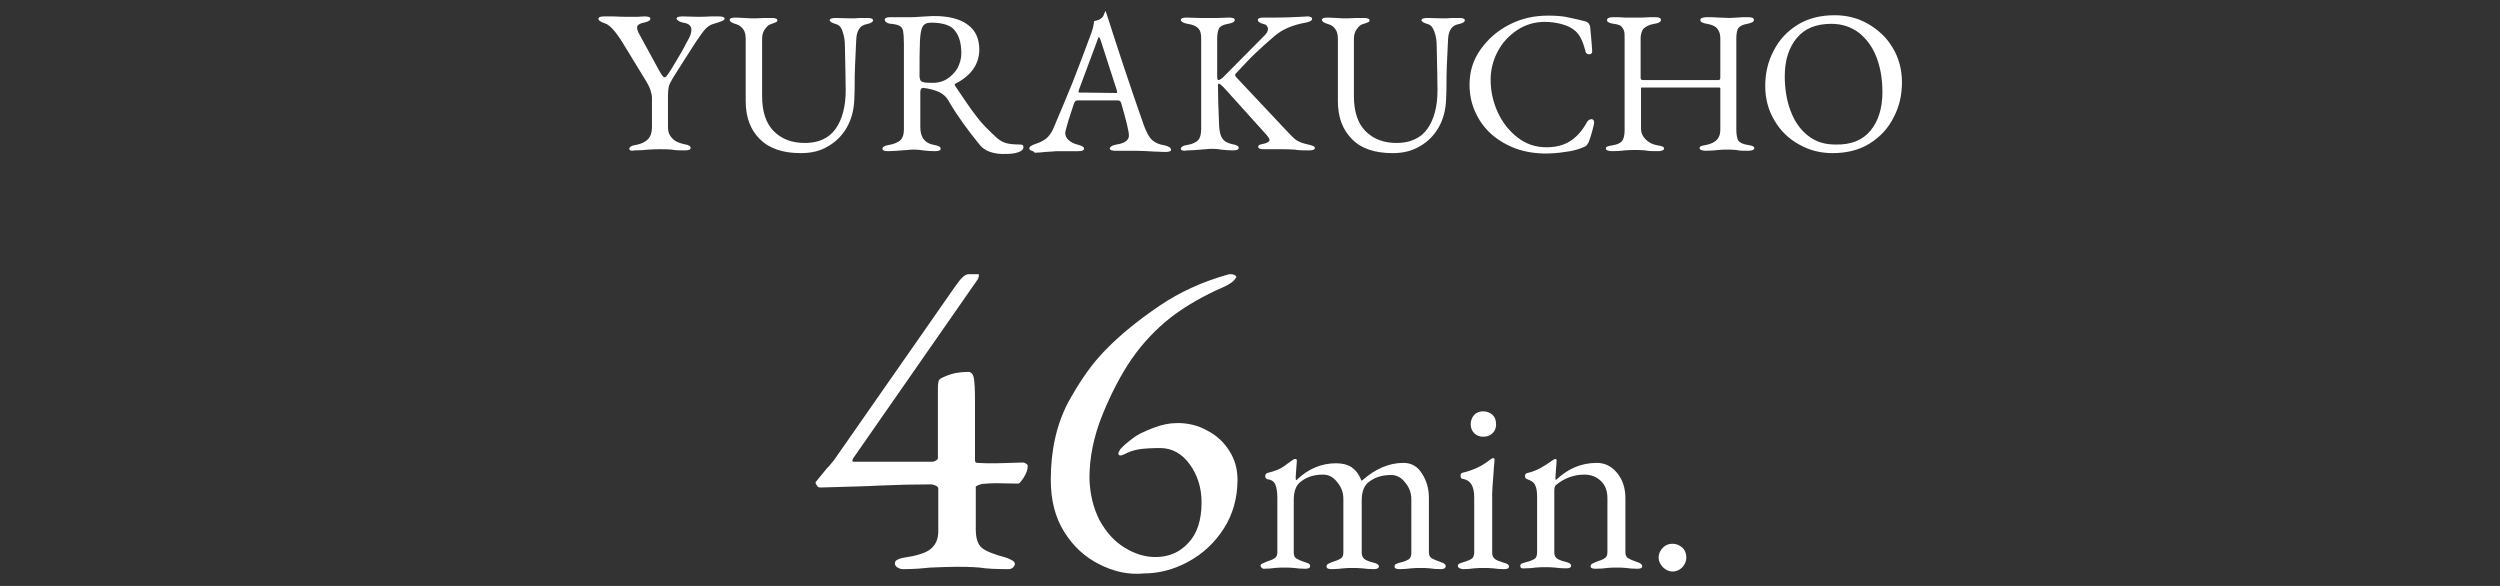
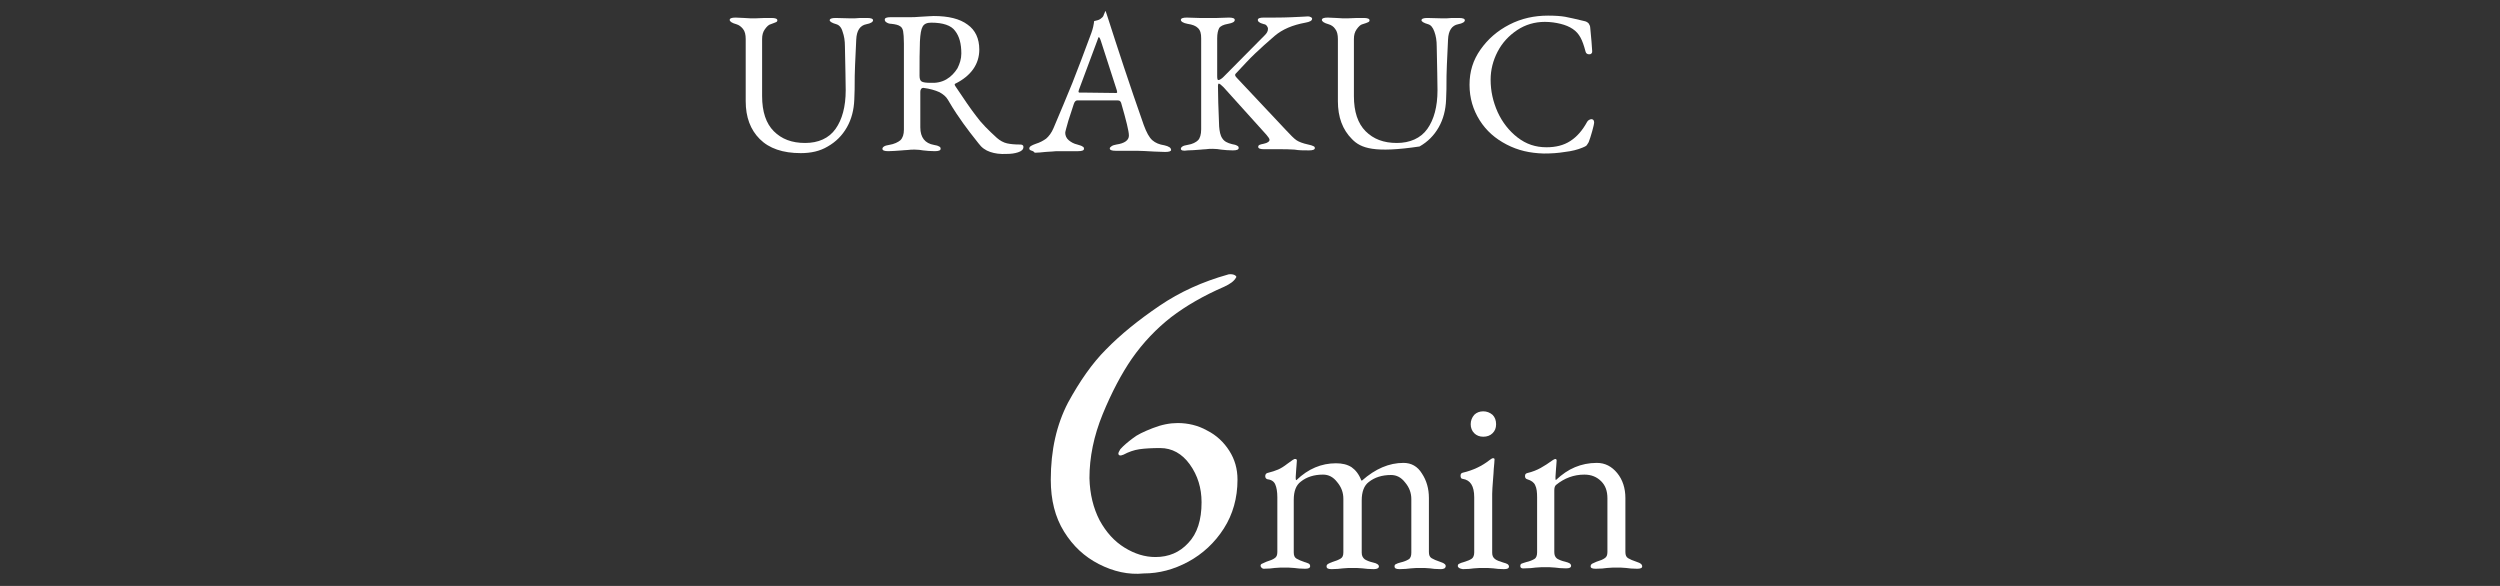
<svg xmlns="http://www.w3.org/2000/svg" version="1.1" id="レイヤー_1" x="0px" y="0px" viewBox="0 0 640 150" style="enable-background:new 0 0 640 150;" xml:space="preserve">
  <rect x="0" y="0" width="640" height="150" fill="#333333" stroke="none" />
  <style type="text/css">
	.st0{fill:none;}
	.st1{fill:#FFFFFF;}
</style>
  <g>
    <rect class="st0" width="640" height="150" />
  </g>
  <g id="_テキスト">
-     <path class="st1" d="M161.1,38.1c0-0.2,0.1-0.4,0.4-0.6s0.7-0.3,1.3-0.4c2.7-0.5,4.1-1.9,4.1-4.4v-7.7c0-0.6-0.2-1.3-0.4-2   c-0.3-0.8-0.6-1.4-0.9-1.9l-6.1-10c-1.9-3.1-3.5-4.8-4.6-5.1c-0.6-0.2-1-0.4-1.3-0.6c-0.3-0.2-0.4-0.4-0.4-0.6   c0-0.4,0.5-0.6,1.5-0.6l2.4,0c1.5,0.1,2.8,0.1,3.7,0.1l2.5,0c0.4,0,1-0.1,1.7-0.1c1,0,1.5,0.2,1.5,0.6c0,0.4-0.6,0.8-1.7,1   c-0.6,0.1-1,0.3-1.3,0.5c-0.3,0.2-0.4,0.5-0.4,0.8c0,0.4,0.2,1.1,0.7,1.9l4.8,8.8c0.7,1.3,1.2,2,1.5,2c0.2,0,0.4-0.1,0.6-0.4   s0.6-0.8,1.1-1.6c1-1.7,2.2-3.6,3.4-5.8c0.1-0.3,0.4-0.8,0.9-1.7c0.6-1,0.9-1.9,0.9-2.7c0-1-0.7-1.6-2.1-1.8   c-0.4-0.1-0.8-0.2-1.1-0.4s-0.6-0.4-0.6-0.6c0-0.4,0.5-0.6,1.5-0.6l3.9,0.1c1,0,2.1,0,3.4-0.1l2,0c1,0,1.5,0.2,1.5,0.6   c0,0.2-0.2,0.4-0.7,0.6c-0.5,0.2-1.1,0.4-2.1,0.7c-0.8,0.2-1.5,0.7-2.1,1.3c-0.6,0.6-1.4,1.8-2.5,3.4c-1.8,2.8-3.8,5.9-5.8,9.1   c-0.6,1-1,1.8-1.1,2.3c-0.1,0.5-0.2,1.3-0.2,2.4v7.9c0,1.2,0.3,2.1,1.1,2.9c0.7,0.8,1.7,1.2,3,1.5c0.6,0.1,1,0.2,1.3,0.4   c0.3,0.1,0.4,0.3,0.4,0.6c0,0.4-0.5,0.6-1.5,0.6c-1.3,0-2.4,0-3.3-0.2c-1.1-0.1-2-0.1-2.8-0.1c-0.9,0-1.9,0-3.2,0.1   c-1,0.1-2.2,0.2-3.5,0.2C161.6,38.7,161.1,38.5,161.1,38.1L161.1,38.1z" />
    <path class="st1" d="M194.5,35.6c-2.4-2.4-3.6-5.6-3.6-9.7V10c0-1.1-0.2-2-0.7-2.6s-1-1-1.7-1.2c-1.1-0.3-1.7-0.7-1.7-1.1   c0-0.4,0.5-0.6,1.5-0.6l2.2,0.1c1.1,0.1,2,0.1,2.8,0.1l2.5-0.1c0.4,0,1,0,1.7,0c1,0,1.5,0.2,1.5,0.6c0,0.2-0.1,0.4-0.4,0.5   s-0.7,0.3-1.3,0.5c-0.5,0.1-1,0.6-1.5,1.3s-0.7,1.5-0.7,2.5v14.6c0,4,1,7,3,9c2,2,4.6,3,8,3s6.1-1.2,7.8-3.6   c1.7-2.4,2.6-5.7,2.6-9.9c0-2.1-0.1-5.8-0.2-11.2c0-1.5-0.2-2.7-0.6-3.8c-0.3-1.1-0.9-1.7-1.6-1.9c-1.1-0.3-1.7-0.7-1.7-1   c0-0.4,0.5-0.6,1.5-0.6l3.9,0.1c0.7,0,1.5,0,2.4-0.1l1.8,0c1,0,1.5,0.2,1.5,0.6c0,0.4-0.6,0.8-1.7,1c-1.6,0.3-2.5,1.6-2.6,3.9   c-0.1,2.1-0.2,4.3-0.3,6.5c-0.1,2.2-0.1,3.7-0.1,4.4c0,1,0,2.5-0.1,4.5c-0.1,2.6-0.7,5-1.9,7.1c-1.2,2.1-2.8,3.7-4.9,4.9   c-2,1.2-4.3,1.7-6.9,1.7C200.4,39.2,196.9,38,194.5,35.6L194.5,35.6z" />
    <path class="st1" d="M253.5,38.9c-1.2-0.4-2.2-1.1-3-2.2c-1.6-2-2.9-3.7-3.9-5.1c-1-1.4-2.4-3.4-3.9-6c-0.5-0.9-1.3-1.5-2.2-2   c-1.1-0.5-2.5-0.9-4.1-1.1h-0.1c-0.4,0-0.7,0.4-0.7,1v9.1c0,2.6,1.2,4.1,3.5,4.5c0.6,0.1,1,0.2,1.3,0.4c0.3,0.1,0.4,0.3,0.4,0.6   c0,0.4-0.5,0.6-1.5,0.6c-1.1,0-2.1-0.1-3-0.2c-0.6-0.1-1.3-0.2-2.1-0.2c-0.6,0-1.3,0-1.9,0.1c-0.6,0-1.1,0.1-1.4,0.1   c-1.4,0.1-2.6,0.2-3.5,0.2c-1,0-1.5-0.2-1.5-0.6c0-0.2,0.1-0.4,0.4-0.6s0.7-0.3,1.3-0.4c1.3-0.2,2.3-0.7,2.9-1.2   c0.6-0.6,0.9-1.5,0.9-2.7V11.1c0-1.5-0.1-2.5-0.2-3.1c-0.1-0.6-0.4-1.1-0.8-1.3c-0.4-0.3-1.2-0.5-2.2-0.6c-0.6,0-1-0.2-1.3-0.4   c-0.3-0.2-0.4-0.4-0.4-0.7c0-0.4,0.5-0.6,1.5-0.6c1.5,0,2.5,0,2.9,0h2.2c0.5,0,1.3,0,2.3-0.1c1.9-0.1,3.1-0.2,3.6-0.2   c3.8,0,6.7,0.7,8.7,2.2c2,1.4,3,3.6,3,6.4c0,3.7-2.1,6.7-6.1,8.7c-0.1,0-0.2,0.1-0.2,0.3c0,0.1,0.1,0.2,0.2,0.4   c2.2,3.3,3.9,5.8,5.3,7.6c1.3,1.8,3.1,3.6,5.3,5.6c0.8,0.7,1.7,1.2,2.6,1.4c0.9,0.2,2,0.3,3.4,0.3c0.5,0,0.8,0.2,0.8,0.6   c0,0.7-0.5,1.1-1.4,1.4c-0.9,0.3-1.9,0.4-2.8,0.4C256,39.5,254.7,39.3,253.5,38.9L253.5,38.9z M242.3,20.3c1.2-0.7,2.1-1.7,2.8-2.8   c0.6-1.2,1-2.4,1-3.8c0-2.5-0.5-4.4-1.6-5.8c-1-1.4-3.1-2.1-6.1-2.1c-1.1,0-1.8,0.3-2.2,1c-0.4,0.7-0.6,1.9-0.7,3.8   c-0.1,2.4-0.1,5.3-0.1,8.8c0,0.8,0.2,1.3,0.6,1.5s1.1,0.3,2.1,0.3C239.7,21.3,241.1,21,242.3,20.3L242.3,20.3z" />
    <path class="st1" d="M263.9,38.5c-0.3-0.1-0.4-0.3-0.4-0.5c0-0.5,0.6-0.8,1.7-1.2c1-0.3,1.9-0.8,2.6-1.3c0.7-0.6,1.4-1.5,1.9-2.7   c1.8-4.2,3.4-8.1,4.8-11.5c1.4-3.5,3-7.8,4.9-12.9c0.4-1.1,0.6-2.1,0.7-3c0.1,0,0.4-0.1,0.8-0.2s0.8-0.3,1.1-0.6   c0.3-0.2,0.5-0.5,0.6-0.9c0.2-0.4,0.3-0.7,0.3-0.8c0,0,0.1,0,0.1,0c0.1,0,0.1,0,0.1,0.1c0.1,0.2,0.1,0.4,0.2,0.6s0.1,0.4,0.2,0.6   c2.6,8.1,5.6,17.3,9.3,27.8c0.7,1.9,1.4,3.2,2.2,3.9c0.8,0.7,1.8,1.1,3.1,1.3c0.5,0.1,1,0.3,1.3,0.5c0.3,0.2,0.4,0.5,0.4,0.7   c0,0.3-0.5,0.5-1.5,0.5l-2.8-0.1c-1.9-0.1-3.4-0.2-4.4-0.2l-5.5,0c-1,0-1.5-0.2-1.5-0.6c0-0.2,0.2-0.4,0.5-0.6   c0.3-0.2,0.7-0.3,1.2-0.4c2.1-0.3,3.2-1.1,3.2-2.3c0-1.1-0.7-3.9-2-8.4c-0.1-0.2-0.2-0.4-0.4-0.5s-0.5-0.1-1-0.1h-9.8   c-0.4,0-0.7,0.3-0.9,0.9c-0.4,1.1-0.8,2.6-1.4,4.3c-0.5,1.8-0.8,2.8-0.8,3.1c0,0.7,0.3,1.4,0.9,1.9s1.3,0.9,2.2,1.1   c0.6,0.2,1.1,0.3,1.3,0.5c0.3,0.1,0.4,0.3,0.4,0.6c0,0.4-0.5,0.6-1.5,0.6c-0.6,0-1.1,0-1.6,0l-3.2,0c-0.6,0-1.2,0-2,0.1   c-0.7,0-1.2,0.1-1.6,0.1c-1,0.1-1.9,0.2-2.7,0.2C264.6,38.7,264.2,38.6,263.9,38.5L263.9,38.5z M285.3,23.8c0.2,0,0.4,0,0.5,0   c0.1,0,0.2-0.1,0.2-0.2l-0.1-0.5l-4.1-12.7c-0.2-0.6-0.4-0.9-0.5-0.9c-0.1,0-0.2,0.3-0.4,0.9L276.2,23l-0.1,0.4   c0,0.2,0.1,0.3,0.2,0.3c0.2,0,0.4,0,0.9,0L285.3,23.8L285.3,23.8z" />
    <path class="st1" d="M302.3,38.1c0-0.2,0.1-0.4,0.4-0.6s0.7-0.3,1.3-0.4c1.3-0.2,2.2-0.7,2.7-1.2s0.8-1.5,0.8-2.8V9.8   c0-1.2-0.2-2-0.8-2.6s-1.4-0.9-2.7-1.1c-1.1-0.2-1.7-0.6-1.7-1c0-0.4,0.5-0.6,1.5-0.6l3.2,0.1c0.5,0,1.4,0,2.6,0c1,0,1.6,0,2,0   l3-0.1c1,0,1.5,0.2,1.5,0.6c0,0.5-0.6,0.8-1.7,1c-1.2,0.2-2,0.6-2.3,1.1c-0.3,0.6-0.5,1.4-0.5,2.6v9.7c0,0.7,0.1,1,0.3,1   c0.2,0,0.4-0.1,0.7-0.3s0.5-0.4,0.7-0.6L323.8,9c0.5-0.5,0.8-1,0.8-1.6c0-0.3-0.1-0.5-0.3-0.8c-0.2-0.2-0.4-0.4-0.7-0.4   c-0.6-0.2-1-0.3-1.2-0.5c-0.2-0.1-0.4-0.3-0.4-0.6c0-0.4,0.5-0.6,1.5-0.6h2.8c0.8,0,3,0,6.7-0.2l1.8-0.1c0.4,0,0.6,0.1,0.8,0.2   c0.2,0.1,0.3,0.2,0.3,0.4c0,0.5-0.6,0.8-1.7,1c-3.3,0.6-5.9,1.7-7.9,3.4c-1.9,1.6-3.5,3.1-5,4.5s-3.1,3.2-5,5.2   c-0.1,0.1-0.1,0.2-0.1,0.3c0,0.2,0.1,0.4,0.4,0.7l12.6,13.4c1.2,1.3,2.1,2.2,2.7,2.6s1.6,0.8,3,1.1c0.6,0.1,1.1,0.3,1.3,0.4   c0.3,0.1,0.4,0.3,0.4,0.5c0,0.4-0.5,0.6-1.5,0.6c-1.4,0-2.6,0-3.7-0.2c-1.4-0.1-2.5-0.1-3.5-0.1h-1.5c-0.4,0-1.4,0-2.8,0   c-1,0-1.5-0.2-1.5-0.6c0-0.2,0.1-0.4,0.3-0.5c0.2-0.1,0.6-0.2,1.1-0.3c1-0.2,1.5-0.6,1.5-1c0-0.3-0.3-0.7-0.8-1.3l-11-12.2   c-0.6-0.6-1-0.9-1.2-0.9c-0.1,0-0.2,0.2-0.2,0.7c0,2.1,0.1,5.6,0.3,10.3c0.1,1.2,0.3,2.3,0.8,3c0.5,0.8,1.3,1.2,2.5,1.5   c0.6,0.1,1,0.2,1.3,0.4c0.3,0.1,0.4,0.3,0.4,0.6c0,0.4-0.5,0.6-1.5,0.6c-1.1,0-2.1-0.1-3-0.2c-0.6-0.1-1.3-0.2-2.1-0.2   c-0.6,0-1.2,0-1.8,0.1c-0.6,0-1,0.1-1.3,0.1c-1.3,0.1-2.5,0.2-3.4,0.2C302.9,38.7,302.3,38.5,302.3,38.1L302.3,38.1z" />
-     <path class="st1" d="M346.1,35.6c-2.4-2.4-3.6-5.6-3.6-9.7V10c0-1.1-0.2-2-0.7-2.6c-0.4-0.6-1-1-1.7-1.2c-1.1-0.3-1.7-0.7-1.7-1.1   c0-0.4,0.5-0.6,1.5-0.6l2.2,0.1c1.1,0.1,2,0.1,2.8,0.1l2.5-0.1c0.4,0,1,0,1.7,0c1,0,1.5,0.2,1.5,0.6c0,0.2-0.1,0.4-0.4,0.5   c-0.2,0.1-0.7,0.3-1.4,0.5c-0.5,0.1-1,0.6-1.5,1.3c-0.5,0.7-0.7,1.5-0.7,2.5v14.6c0,4,1,7,3,9c2,2,4.6,3,8,3c3.3,0,6.1-1.2,7.8-3.6   c1.7-2.4,2.6-5.7,2.6-9.9c0-2.1-0.1-5.8-0.2-11.2c0-1.5-0.2-2.7-0.6-3.8c-0.4-1.1-0.9-1.7-1.6-1.9c-1.1-0.3-1.7-0.7-1.7-1   c0-0.4,0.5-0.6,1.5-0.6l3.9,0.1c0.7,0,1.5,0,2.4-0.1l1.8,0c1,0,1.5,0.2,1.5,0.6c0,0.4-0.6,0.8-1.7,1c-1.6,0.3-2.5,1.6-2.6,3.9   c-0.1,2.1-0.2,4.3-0.3,6.5c-0.1,2.2-0.1,3.7-0.1,4.4c0,1,0,2.5-0.1,4.5c-0.1,2.6-0.7,5-1.9,7.1c-1.2,2.1-2.8,3.7-4.9,4.9   c-2.1,1.2-4.3,1.7-6.9,1.7C351.9,39.2,348.4,38,346.1,35.6L346.1,35.6z" />
+     <path class="st1" d="M346.1,35.6c-2.4-2.4-3.6-5.6-3.6-9.7V10c0-1.1-0.2-2-0.7-2.6c-0.4-0.6-1-1-1.7-1.2c-1.1-0.3-1.7-0.7-1.7-1.1   c0-0.4,0.5-0.6,1.5-0.6l2.2,0.1c1.1,0.1,2,0.1,2.8,0.1l2.5-0.1c0.4,0,1,0,1.7,0c1,0,1.5,0.2,1.5,0.6c0,0.2-0.1,0.4-0.4,0.5   c-0.2,0.1-0.7,0.3-1.4,0.5c-0.5,0.1-1,0.6-1.5,1.3c-0.5,0.7-0.7,1.5-0.7,2.5v14.6c0,4,1,7,3,9c2,2,4.6,3,8,3c3.3,0,6.1-1.2,7.8-3.6   c1.7-2.4,2.6-5.7,2.6-9.9c0-2.1-0.1-5.8-0.2-11.2c0-1.5-0.2-2.7-0.6-3.8c-0.4-1.1-0.9-1.7-1.6-1.9c-1.1-0.3-1.7-0.7-1.7-1   c0-0.4,0.5-0.6,1.5-0.6l3.9,0.1c0.7,0,1.5,0,2.4-0.1l1.8,0c1,0,1.5,0.2,1.5,0.6c0,0.4-0.6,0.8-1.7,1c-1.6,0.3-2.5,1.6-2.6,3.9   c-0.1,2.1-0.2,4.3-0.3,6.5c-0.1,2.2-0.1,3.7-0.1,4.4c0,1,0,2.5-0.1,4.5c-0.1,2.6-0.7,5-1.9,7.1c-1.2,2.1-2.8,3.7-4.9,4.9   C351.9,39.2,348.4,38,346.1,35.6L346.1,35.6z" />
    <path class="st1" d="M385.7,37c-2.9-1.5-5.2-3.5-6.9-6.2s-2.6-5.7-2.6-9.1s0.9-6.3,2.8-9s4.3-4.8,7.4-6.4c3.1-1.6,6.4-2.3,9.9-2.3   c1.8,0,3.3,0.1,4.4,0.3c1.1,0.2,2.8,0.6,4.9,1.1c0.5,0.1,0.8,0.3,1.1,0.6c0.2,0.3,0.4,0.7,0.4,1.1c0.3,2.7,0.4,4.7,0.5,6   c0,0.2,0,0.4-0.2,0.6s-0.4,0.2-0.6,0.2c-0.4,0-0.8-0.2-0.9-0.7c-0.4-1.5-0.8-2.7-1.3-3.6c-0.5-0.9-1.1-1.6-2-2.2   c-0.9-0.6-1.9-1-3.1-1.3c-1.2-0.3-2.6-0.5-4-0.5c-2.6,0-5,0.7-7.1,2.1c-2.1,1.4-3.8,3.2-5,5.5c-1.2,2.3-1.8,4.7-1.8,7.2   c0,2.9,0.6,5.6,1.8,8.3c1.2,2.6,2.9,4.8,5.1,6.5s4.6,2.5,7.4,2.5c2.4,0,4.4-0.5,6.1-1.6s3.1-2.7,4.3-4.9c0.1-0.2,0.3-0.4,0.5-0.5   c0.2-0.1,0.4-0.2,0.6-0.2c0.2,0,0.4,0.1,0.5,0.2c0.1,0.1,0.2,0.4,0.2,0.6c0,0.4-0.2,1.2-0.5,2.3s-0.6,2-0.9,2.8   c-0.3,0.5-0.5,0.8-0.6,0.9c-0.1,0.1-0.5,0.3-1,0.5c-1.2,0.5-2.7,0.9-4.5,1.1c-1.8,0.3-3.5,0.4-5.4,0.4   C391.6,39.2,388.6,38.5,385.7,37L385.7,37z" />
-     <path class="st1" d="M411.5,38.5c-0.3-0.1-0.4-0.3-0.4-0.5s0.1-0.4,0.4-0.5c0.2-0.1,0.7-0.2,1.3-0.3c1.3-0.2,2.1-0.6,2.5-1.2   c0.4-0.5,0.6-1.5,0.6-2.7V9.8c0-0.9,0-1.6-0.2-2c-0.1-0.4-0.4-0.8-0.7-1.1s-1-0.5-1.9-0.6c-0.6-0.1-1-0.2-1.3-0.4   c-0.3-0.1-0.4-0.3-0.4-0.6c0-0.4,0.5-0.7,1.5-0.7s2.1,0,3.1,0.1l2.2,0l2.3,0c1.1-0.1,2.2-0.1,3.2-0.1s1.5,0.2,1.5,0.7   c0,0.2-0.1,0.4-0.4,0.6s-0.7,0.3-1.3,0.4c-1.3,0.2-2.2,0.7-2.7,1.2S420,8.8,420,9.8V20c0,0.3,0.2,0.5,0.7,0.5h19.3   c0.2,0,0.4-0.2,0.4-0.6V9.7c0-1-0.3-1.8-0.8-2.4s-1.4-1-2.6-1.2c-0.6-0.1-1-0.2-1.3-0.4c-0.3-0.1-0.4-0.3-0.4-0.6   c0-0.2,0.1-0.4,0.4-0.5c0.3-0.1,0.6-0.2,1.1-0.2c1,0,2.1,0,3.3,0.1l2.7,0.1l1.8-0.1c0.9-0.1,1.9-0.1,2.9-0.1s1.5,0.2,1.5,0.7   c0,0.2-0.1,0.4-0.4,0.6c-0.3,0.1-0.7,0.3-1.3,0.4c-1.2,0.2-1.9,0.6-2.3,1.1c-0.3,0.5-0.5,1.4-0.5,2.5v23.5c0,1.3,0.2,2.3,0.5,2.8   c0.4,0.5,1.1,0.9,2.4,1.1c0.6,0.1,1.1,0.2,1.3,0.3s0.4,0.3,0.4,0.5s-0.1,0.4-0.4,0.5c-0.3,0.1-0.6,0.2-1.1,0.2   c-1.3,0-2.3,0-3.1-0.2c-0.9-0.1-1.7-0.1-2.3-0.1c-0.7,0-1.5,0-2.4,0.1c-0.8,0.1-1.9,0.2-3.2,0.2c-0.5,0-0.8-0.1-1.1-0.2   c-0.3-0.1-0.4-0.3-0.4-0.5s0.1-0.4,0.4-0.5c0.2-0.1,0.7-0.2,1.3-0.3c2.4-0.5,3.6-1.7,3.6-3.8V23c0-0.1,0-0.3,0-0.4   s-0.1-0.2-0.2-0.2h-19.9c-0.1,0-0.2,0-0.2,0.2c0,0.1,0,0.2,0,0.4v9.9c0,1.1,0.4,2,1.2,2.8s1.8,1.3,3,1.5c0.6,0.1,1.1,0.2,1.3,0.3   s0.4,0.3,0.4,0.5s-0.1,0.4-0.4,0.5c-0.3,0.1-0.6,0.2-1.1,0.2c-1.3,0-2.4,0-3.3-0.2c-1.1-0.1-2-0.1-2.8-0.1s-1.5,0-2.5,0.1   c-0.8,0.1-1.9,0.2-3.2,0.2C412.1,38.7,411.7,38.6,411.5,38.5L411.5,38.5z" />
-     <path class="st1" d="M460.6,37c-2.6-1.4-4.8-3.5-6.3-6.1c-1.6-2.6-2.4-5.6-2.4-8.9s0.7-6.2,2.1-8.9c1.4-2.8,3.4-5,6.1-6.7   c2.7-1.7,5.9-2.5,9.6-2.5c3,0,5.9,0.7,8.5,2.2s4.8,3.5,6.3,6.1c1.6,2.6,2.4,5.6,2.4,8.9s-0.7,6.2-2.1,8.9c-1.4,2.8-3.4,5-6.1,6.7   c-2.7,1.7-5.9,2.5-9.6,2.5C466.1,39.2,463.2,38.5,460.6,37z M478.8,33.5c2-2.4,3.1-5.7,3.1-9.9c0-3.3-0.5-6.3-1.5-8.9   s-2.5-4.7-4.5-6.3c-2-1.5-4.3-2.3-7.1-2.3c-3.9,0-6.8,1.2-8.8,3.6c-2,2.4-3.1,5.6-3.1,9.8c0,3.3,0.5,6.3,1.5,8.9   c1,2.7,2.5,4.8,4.4,6.3c2,1.6,4.3,2.3,7.1,2.3C473.8,37.1,476.8,35.9,478.8,33.5L478.8,33.5z" />
-     <path class="st1" d="M229.8,145.3c-0.5-0.3-0.7-0.6-0.7-1.1c0-0.4,0.2-0.7,0.6-0.9c0.4-0.2,0.9-0.4,1.5-0.5   c3.4-0.5,5.8-1.2,7.1-2.3c1.3-1.1,1.9-2.6,1.9-4.5v-10.9c0-0.3-0.2-0.6-0.7-0.8c-0.5-0.2-0.8-0.3-1.1-0.3c-4.4,0-8.8,0.1-13.2,0.3   c-3.4,0.2-8.5,0.3-15.2,0.5c-0.3,0-0.6-0.1-0.8-0.4c-0.2-0.3-0.4-0.5-0.4-0.8c0-0.2,0-0.3,0.1-0.3l2.7-3.3c0.5-0.5,1.1-1.2,1.9-2.2   l30.9-44.3c1.5-2.2,2.6-3.3,3.5-3.3h2.5c0.2,0,0.2,0.1,0.2,0.3s-0.1,0.5-0.2,0.8c-0.1,0.3-0.2,0.4-0.3,0.5l-31.6,45.4   c-0.2,0.2-0.2,0.5-0.3,0.7c0,0.2,0.1,0.3,0.3,0.3h20.2c0.3,0,0.6-0.1,0.9-0.3c0.3-0.2,0.5-0.4,0.5-0.6V99.3c0-0.9,0.1-1.4,0.2-1.8   c0.1-0.3,0.4-0.6,0.9-0.8c1-0.5,2.1-0.9,3.4-1.2c1.2-0.2,2.3-0.3,3.2-0.3c0.8,0,1.3,0.5,1.5,1.6s0.3,3,0.3,5.9v15.1   c0,0.5,0.2,0.7,0.6,0.7c1.2,0.1,2.7,0.1,4.7,0.1c1.2,0,3.5-0.1,6.9-0.2c0.3,0,0.6,0.1,0.9,0.3c0.3,0.2,0.4,0.4,0.4,0.6   c0,0.9-0.3,1.8-1,2.9c-0.7,1.1-1.1,1.6-1.5,1.6l-5.7-0.1c-1.2,0-2.4,0.1-3.6,0.2c-0.3,0.1-0.6,0.2-0.9,0.3   c-0.3,0.2-0.5,0.3-0.6,0.3v11c0,2.3,0.5,3.8,1.5,4.7c1,0.9,3.1,1.7,6.4,2.6c0.5,0.2,1,0.4,1.5,0.7s0.6,0.6,0.6,0.9   s-0.2,0.6-0.5,0.9c-0.3,0.3-0.8,0.4-1.2,0.4c-3,0-5.5-0.1-7.3-0.4c-2.3-0.2-4.3-0.2-6-0.2c-1.9,0-4.1,0.1-6.6,0.2   c-1.9,0.2-4.2,0.4-6.9,0.4C230.7,145.7,230.3,145.6,229.8,145.3z" />
    <path class="st1" d="M281.3,144.4c-3.7-1.9-6.6-4.6-8.9-8.3c-2.3-3.7-3.4-8.1-3.4-13.3c0-7.6,1.5-14.1,4.4-19.7   c3-5.5,6.2-10.1,9.7-13.6c3.8-3.9,8.4-7.6,13.7-11.2c5.3-3.6,11.1-6.2,17.5-8c0.2-0.1,0.4-0.1,0.7-0.1c0.5,0,0.9,0.1,1.2,0.3   c0.3,0.2,0.4,0.4,0.2,0.6c-0.5,0.9-1.5,1.6-3,2.3c-5.3,2.3-9.8,4.9-13.6,7.8c-3.7,2.9-7.1,6.4-10.1,10.7c-2.6,3.8-5.1,8.5-7.4,14.1   c-2.3,5.6-3.4,11.1-3.4,16.4c0.1,4.1,1,7.7,2.6,10.8c1.7,3.1,3.8,5.4,6.4,7c2.6,1.6,5.2,2.4,7.9,2.4c3.4,0,6.2-1.2,8.4-3.6   c2.3-2.4,3.4-5.9,3.4-10.4c0-3.7-1-6.9-3-9.7c-2-2.8-4.6-4.2-7.6-4.2c-2.1,0-3.9,0.1-5.3,0.3c-1.4,0.2-2.8,0.7-4.1,1.4   c-0.5,0.2-0.7,0.2-0.8,0.2c-0.3,0-0.5-0.2-0.5-0.5c0-0.2,0.2-0.6,0.5-1.1c0.9-1,2-1.9,3.2-2.8c1.1-0.9,2.8-1.7,5.1-2.6   c2.3-0.9,4.4-1.3,6.4-1.3c2.6,0,5.2,0.6,7.5,1.9c2.4,1.2,4.3,3,5.7,5.2s2.1,4.6,2.1,7.4c0,4.7-1.2,8.9-3.5,12.5s-5.4,6.5-9.1,8.5   c-3.7,2-7.5,3-11.4,3C288.9,147.2,285,146.3,281.3,144.4L281.3,144.4z" />
    <path class="st1" d="M322.7,144.9c0-0.3,0.1-0.5,0.4-0.6c0.2-0.1,0.6-0.3,1.1-0.5c1-0.3,1.7-0.6,2.1-0.9c0.5-0.3,0.7-0.8,0.7-1.6   v-14c0-1.4-0.2-2.5-0.5-3.2c-0.3-0.8-1-1.3-2-1.4c-0.4-0.1-0.6-0.4-0.6-0.8c0-0.4,0.2-0.7,0.5-0.8c1.2-0.3,2.1-0.6,2.8-0.9   c0.7-0.3,1.5-0.8,2.4-1.5l1.4-1c0,0,0.1,0,0.2-0.1c0.1-0.1,0.2-0.1,0.4-0.1c0.1,0,0.2,0,0.3,0.1s0.1,0.2,0.1,0.3l-0.1,1.4   c0,0.3-0.1,0.8-0.1,1.3s-0.1,1-0.1,1.5c0,0.4,0,0.7,0.1,0.8h0.1c3-2.9,6.4-4.3,10.1-4.3c1.6,0,2.9,0.3,4,1c1,0.7,1.9,1.8,2.5,3.4   h0.2c3.4-3,6.9-4.5,10.6-4.5c2,0,3.6,0.9,4.7,2.7c1.2,1.8,1.8,3.9,1.8,6.3v13.8c0,0.8,0.2,1.3,0.7,1.6c0.5,0.3,1.2,0.6,2.1,0.9   c0.5,0.2,0.9,0.3,1.1,0.5c0.2,0.1,0.4,0.3,0.4,0.6s-0.1,0.4-0.3,0.6c-0.2,0.1-0.5,0.2-1,0.2c-1.2,0-2.1-0.1-2.7-0.2   c-0.9-0.1-1.7-0.1-2.4-0.1c-0.8,0-1.6,0-2.5,0.1c-0.8,0.1-1.8,0.2-2.9,0.2c-0.9,0-1.3-0.2-1.3-0.7c0-0.3,0.1-0.5,0.4-0.6   c0.2-0.1,0.6-0.3,1.1-0.4c0.9-0.2,1.6-0.5,2.1-0.8c0.5-0.3,0.7-0.9,0.7-1.7v-13.7c0-1.6-0.5-3-1.6-4.3c-1-1.3-2.2-1.9-3.6-1.9   c-2.3,0-4.2,0.6-5.7,1.8c-1.2,0.9-1.8,2.5-1.8,4.7v13.4c0,0.8,0.3,1.3,0.8,1.7c0.5,0.3,1.2,0.6,2.1,0.8c1,0.2,1.5,0.6,1.5,1   s-0.4,0.7-1.3,0.7c-1.2,0-2.1-0.1-2.9-0.2c-0.9-0.1-1.8-0.1-2.5-0.1c-0.8,0-1.6,0-2.5,0.1c-0.8,0.1-1.8,0.2-2.9,0.2   c-0.9,0-1.3-0.2-1.3-0.7c0-0.3,0.1-0.4,0.3-0.6c0.2-0.1,0.4-0.2,0.6-0.3c0.2-0.1,0.4-0.1,0.5-0.2c1-0.3,1.7-0.6,2.2-0.9   c0.5-0.3,0.7-0.8,0.7-1.6v-13.7c0-1.6-0.5-3-1.6-4.3c-1-1.3-2.2-1.9-3.6-1.9c-2.3,0-4.2,0.6-5.7,1.8c-1.2,0.9-1.8,2.4-1.8,4.7v13.4   c0,0.8,0.2,1.3,0.7,1.6c0.5,0.3,1.2,0.6,2.1,0.9c0.1,0,0.3,0.1,0.6,0.2s0.5,0.2,0.6,0.3c0.1,0.1,0.2,0.3,0.2,0.5   c0,0.5-0.4,0.7-1.3,0.7c-1.1,0-2.1-0.1-2.8-0.2c-1-0.1-1.8-0.1-2.5-0.1s-1.5,0-2.5,0.1c-0.7,0.1-1.6,0.2-2.8,0.2   C323.2,145.6,322.8,145.3,322.7,144.9L322.7,144.9z" />
    <path class="st1" d="M373.2,144.9c0-0.3,0.1-0.5,0.4-0.6c0.2-0.1,0.6-0.3,1.1-0.4c1-0.3,1.7-0.6,2.1-0.9c0.4-0.3,0.6-0.9,0.6-1.6   v-14.1c0-2.9-1-4.4-2.9-4.7c-0.4,0-0.6-0.3-0.6-0.8c0-0.5,0.2-0.7,0.6-0.8c2.6-0.6,4.9-1.7,6.8-3.2c0.4-0.3,0.7-0.5,0.9-0.5   c0.3,0,0.4,0.1,0.4,0.3c0,0.5-0.1,1.3-0.2,2.5c0,0.5-0.1,1.5-0.2,2.9c-0.1,1.4-0.2,2.6-0.2,3.4v15.1c0,0.7,0.2,1.2,0.7,1.6   c0.5,0.4,1.2,0.6,2.1,0.9c0.5,0.1,0.9,0.3,1.1,0.4c0.2,0.1,0.4,0.4,0.4,0.6c0,0.5-0.4,0.7-1.3,0.7c-1.1,0-2-0.1-2.7-0.2   c-0.9-0.1-1.8-0.1-2.5-0.1c-0.7,0-1.5,0-2.5,0.1c-0.7,0.1-1.6,0.2-2.8,0.2C373.7,145.6,373.2,145.3,373.2,144.9L373.2,144.9z    M377.4,110.9c-0.6-0.6-0.9-1.4-0.9-2.3s0.3-1.7,0.9-2.4c0.6-0.6,1.4-0.9,2.3-0.9s1.7,0.3,2.4,0.9c0.6,0.6,0.9,1.4,0.9,2.4   s-0.3,1.7-0.9,2.3c-0.6,0.6-1.4,0.9-2.4,0.9C378.8,111.8,378,111.5,377.4,110.9z" />
    <path class="st1" d="M389.2,144.9c0-0.3,0.1-0.5,0.3-0.6c0.2-0.1,0.6-0.2,1.2-0.4c0.9-0.2,1.6-0.5,2.1-0.8c0.5-0.3,0.7-0.9,0.7-1.7   v-14c0-1.4-0.1-2.4-0.5-3.2c-0.3-0.7-1-1.2-2-1.5c-0.4-0.1-0.6-0.4-0.6-0.8c0-0.5,0.2-0.7,0.6-0.8c1.3-0.3,2.5-0.8,3.4-1.3   c0.9-0.5,2-1.2,3.1-2c0.3-0.2,0.5-0.3,0.7-0.3c0.2,0,0.3,0.2,0.3,0.4l-0.1,1.4c0,0.3-0.1,0.8-0.1,1.3s-0.1,1-0.1,1.5   c0,0.4,0,0.7,0.1,0.8c1.6-1.5,3.2-2.6,4.9-3.3c1.7-0.7,3.5-1.1,5.6-1.1s3.8,0.9,5.2,2.6c1.4,1.7,2.1,3.9,2.1,6.4v13.8   c0,0.8,0.2,1.3,0.7,1.6c0.5,0.3,1.2,0.6,2.1,0.9c0.5,0.2,0.9,0.3,1.1,0.5c0.2,0.1,0.4,0.4,0.4,0.7c0,0.4-0.4,0.6-1.3,0.6   c-1.2,0-2.1-0.1-2.8-0.2c-0.9-0.1-1.7-0.1-2.4-0.1c-0.7,0-1.5,0-2.5,0.1c-0.7,0.1-1.6,0.2-2.9,0.2c-0.9,0-1.3-0.2-1.3-0.6   c0-0.3,0.1-0.5,0.4-0.7c0.2-0.1,0.6-0.3,1.1-0.5c1-0.3,1.7-0.6,2.1-0.9c0.5-0.3,0.7-0.8,0.7-1.6v-13.7c0-1.9-0.5-3.3-1.6-4.4   s-2.5-1.7-4.3-1.7c-2.7,0-5.1,0.9-7.2,2.6c-0.4,0.3-0.5,0.8-0.5,1.5v15.7c0,0.8,0.2,1.3,0.7,1.7c0.5,0.3,1.2,0.6,2.1,0.8   c0.5,0.1,0.9,0.3,1.1,0.4c0.2,0.1,0.4,0.4,0.4,0.6c0,0.5-0.4,0.7-1.3,0.7c-1.1,0-2.1-0.1-2.8-0.2c-0.9-0.1-1.8-0.1-2.5-0.1   s-1.5,0-2.5,0.1c-0.7,0.1-1.6,0.2-2.8,0.2C389.6,145.6,389.2,145.4,389.2,144.9L389.2,144.9z" />
-     <path class="st1" d="M425.7,145.2c-0.7-0.7-1.1-1.6-1.1-2.5s0.4-1.8,1.1-2.5c0.7-0.7,1.5-1,2.5-1s1.8,0.4,2.5,1   c0.7,0.7,1,1.5,1,2.5s-0.4,1.8-1,2.5c-0.7,0.7-1.5,1.1-2.5,1.1S426.4,145.9,425.7,145.2z" />
  </g>
</svg>